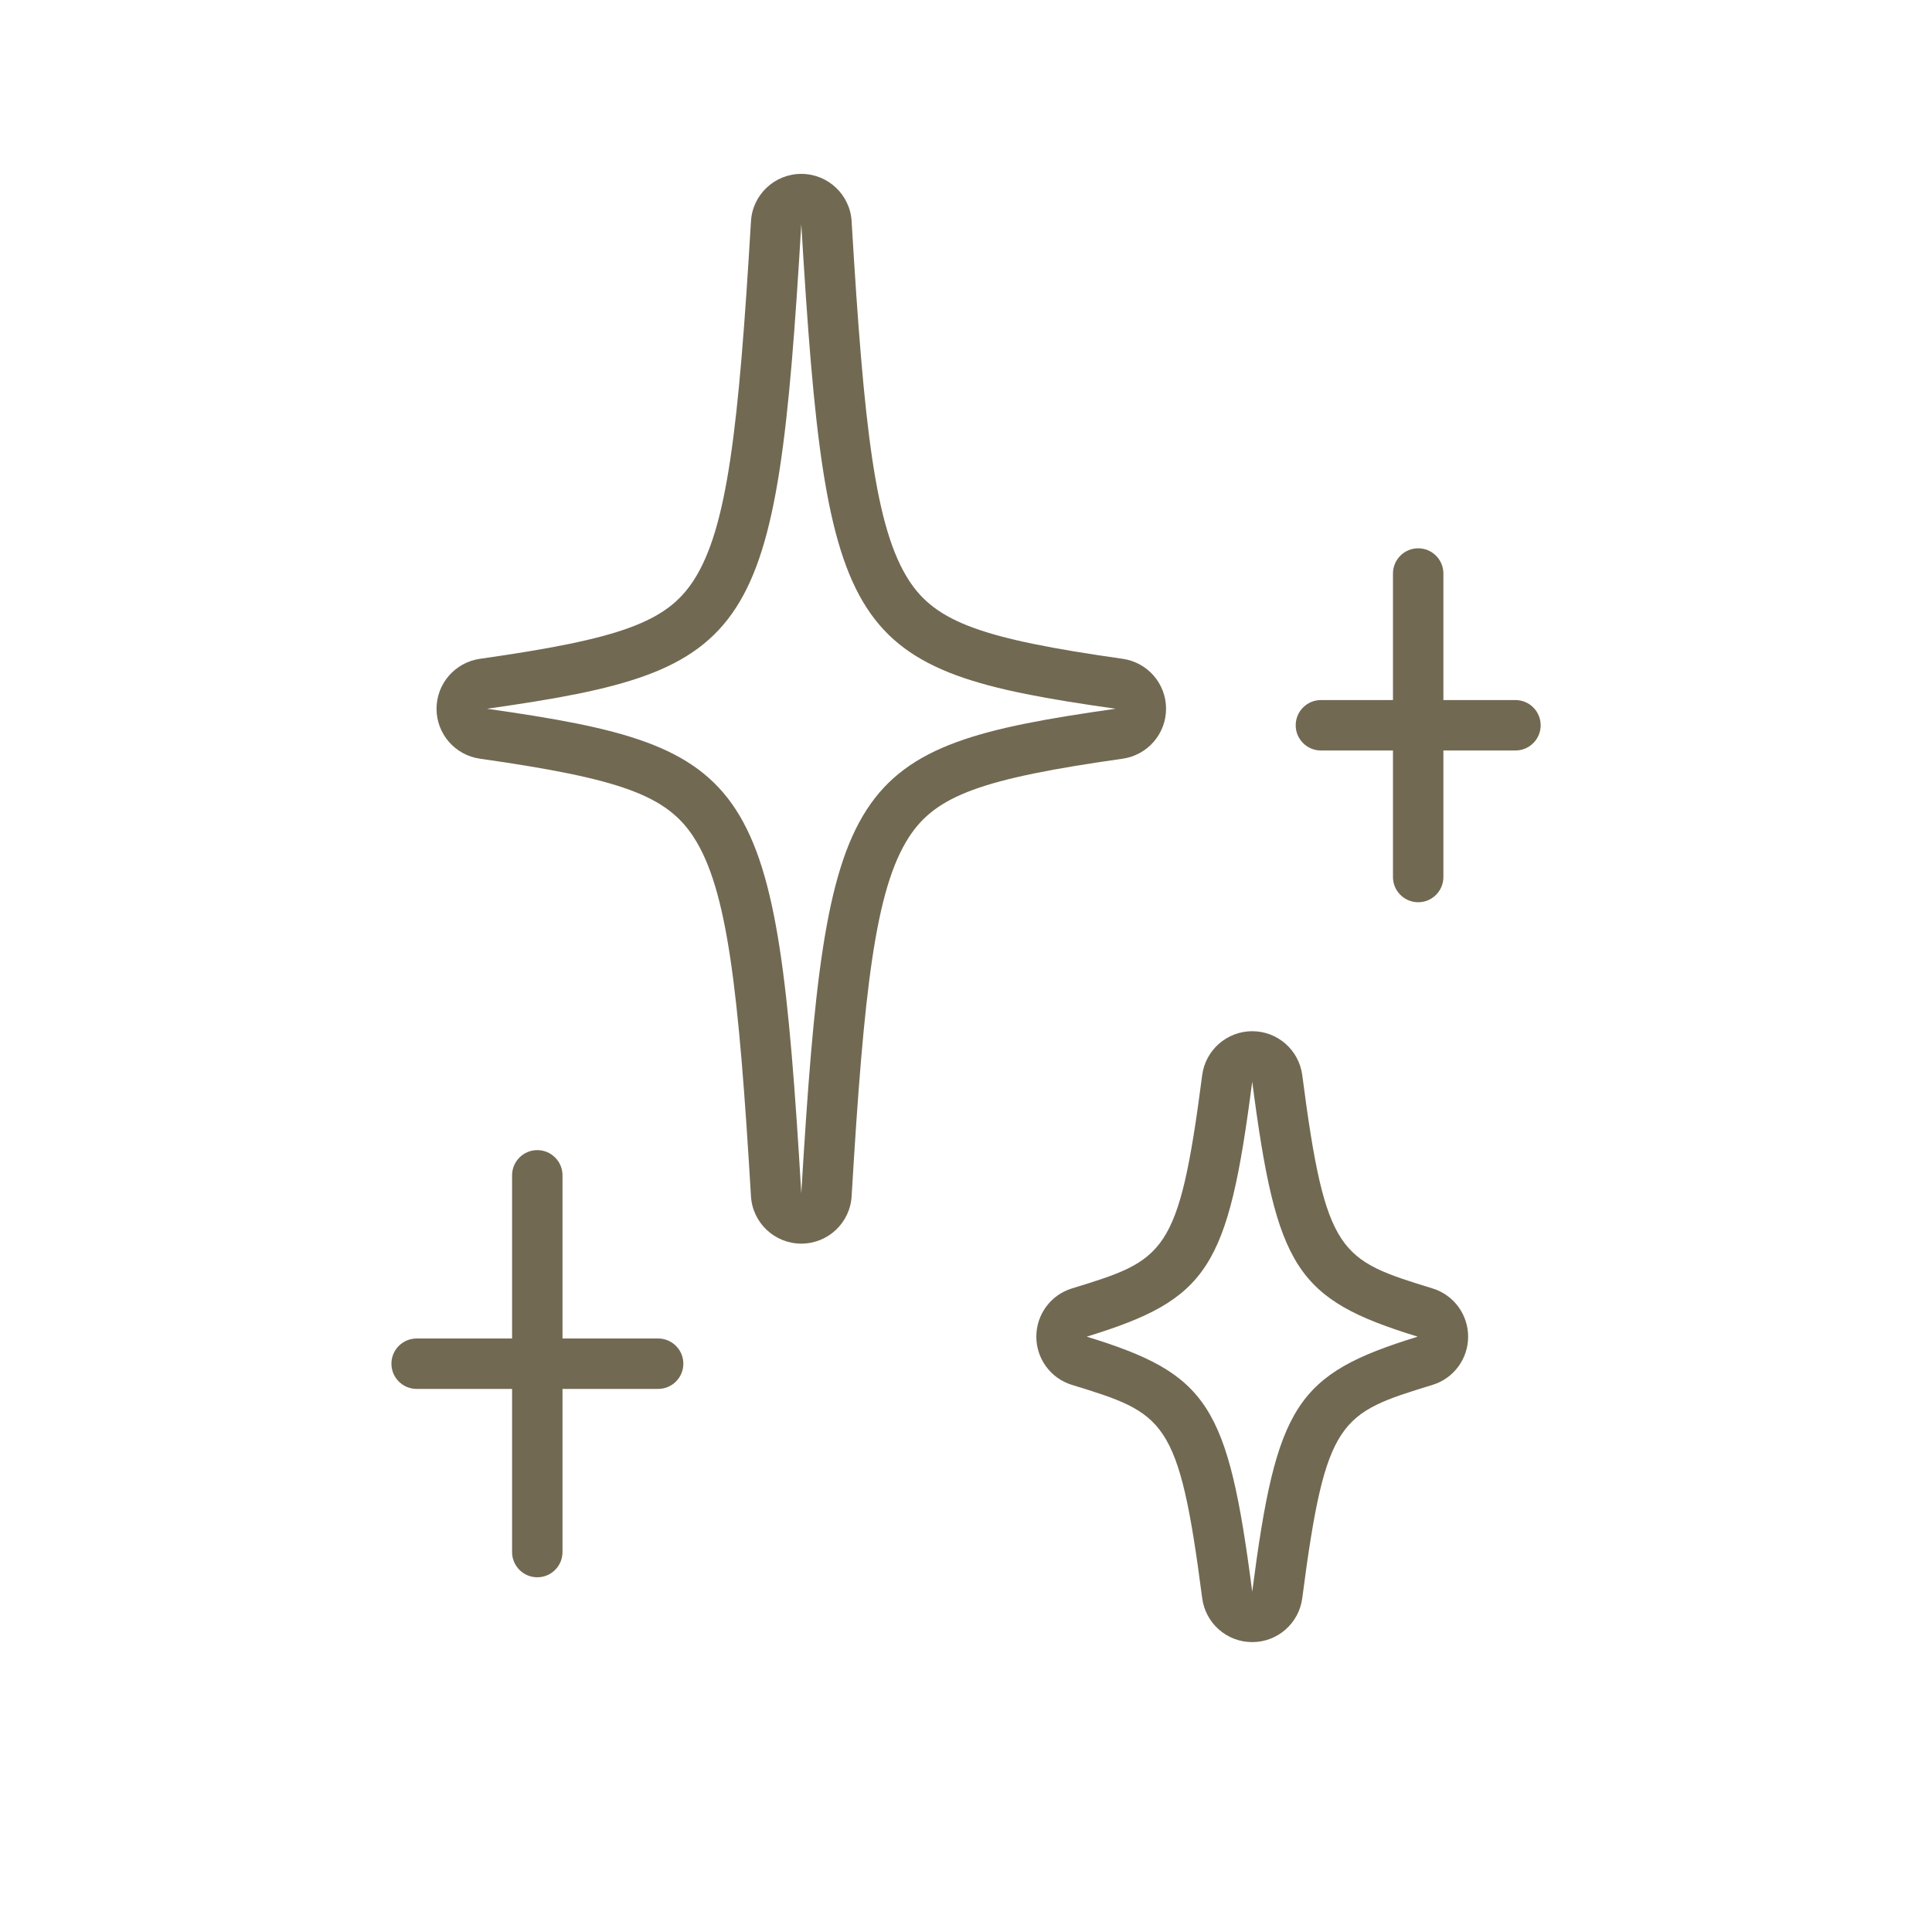
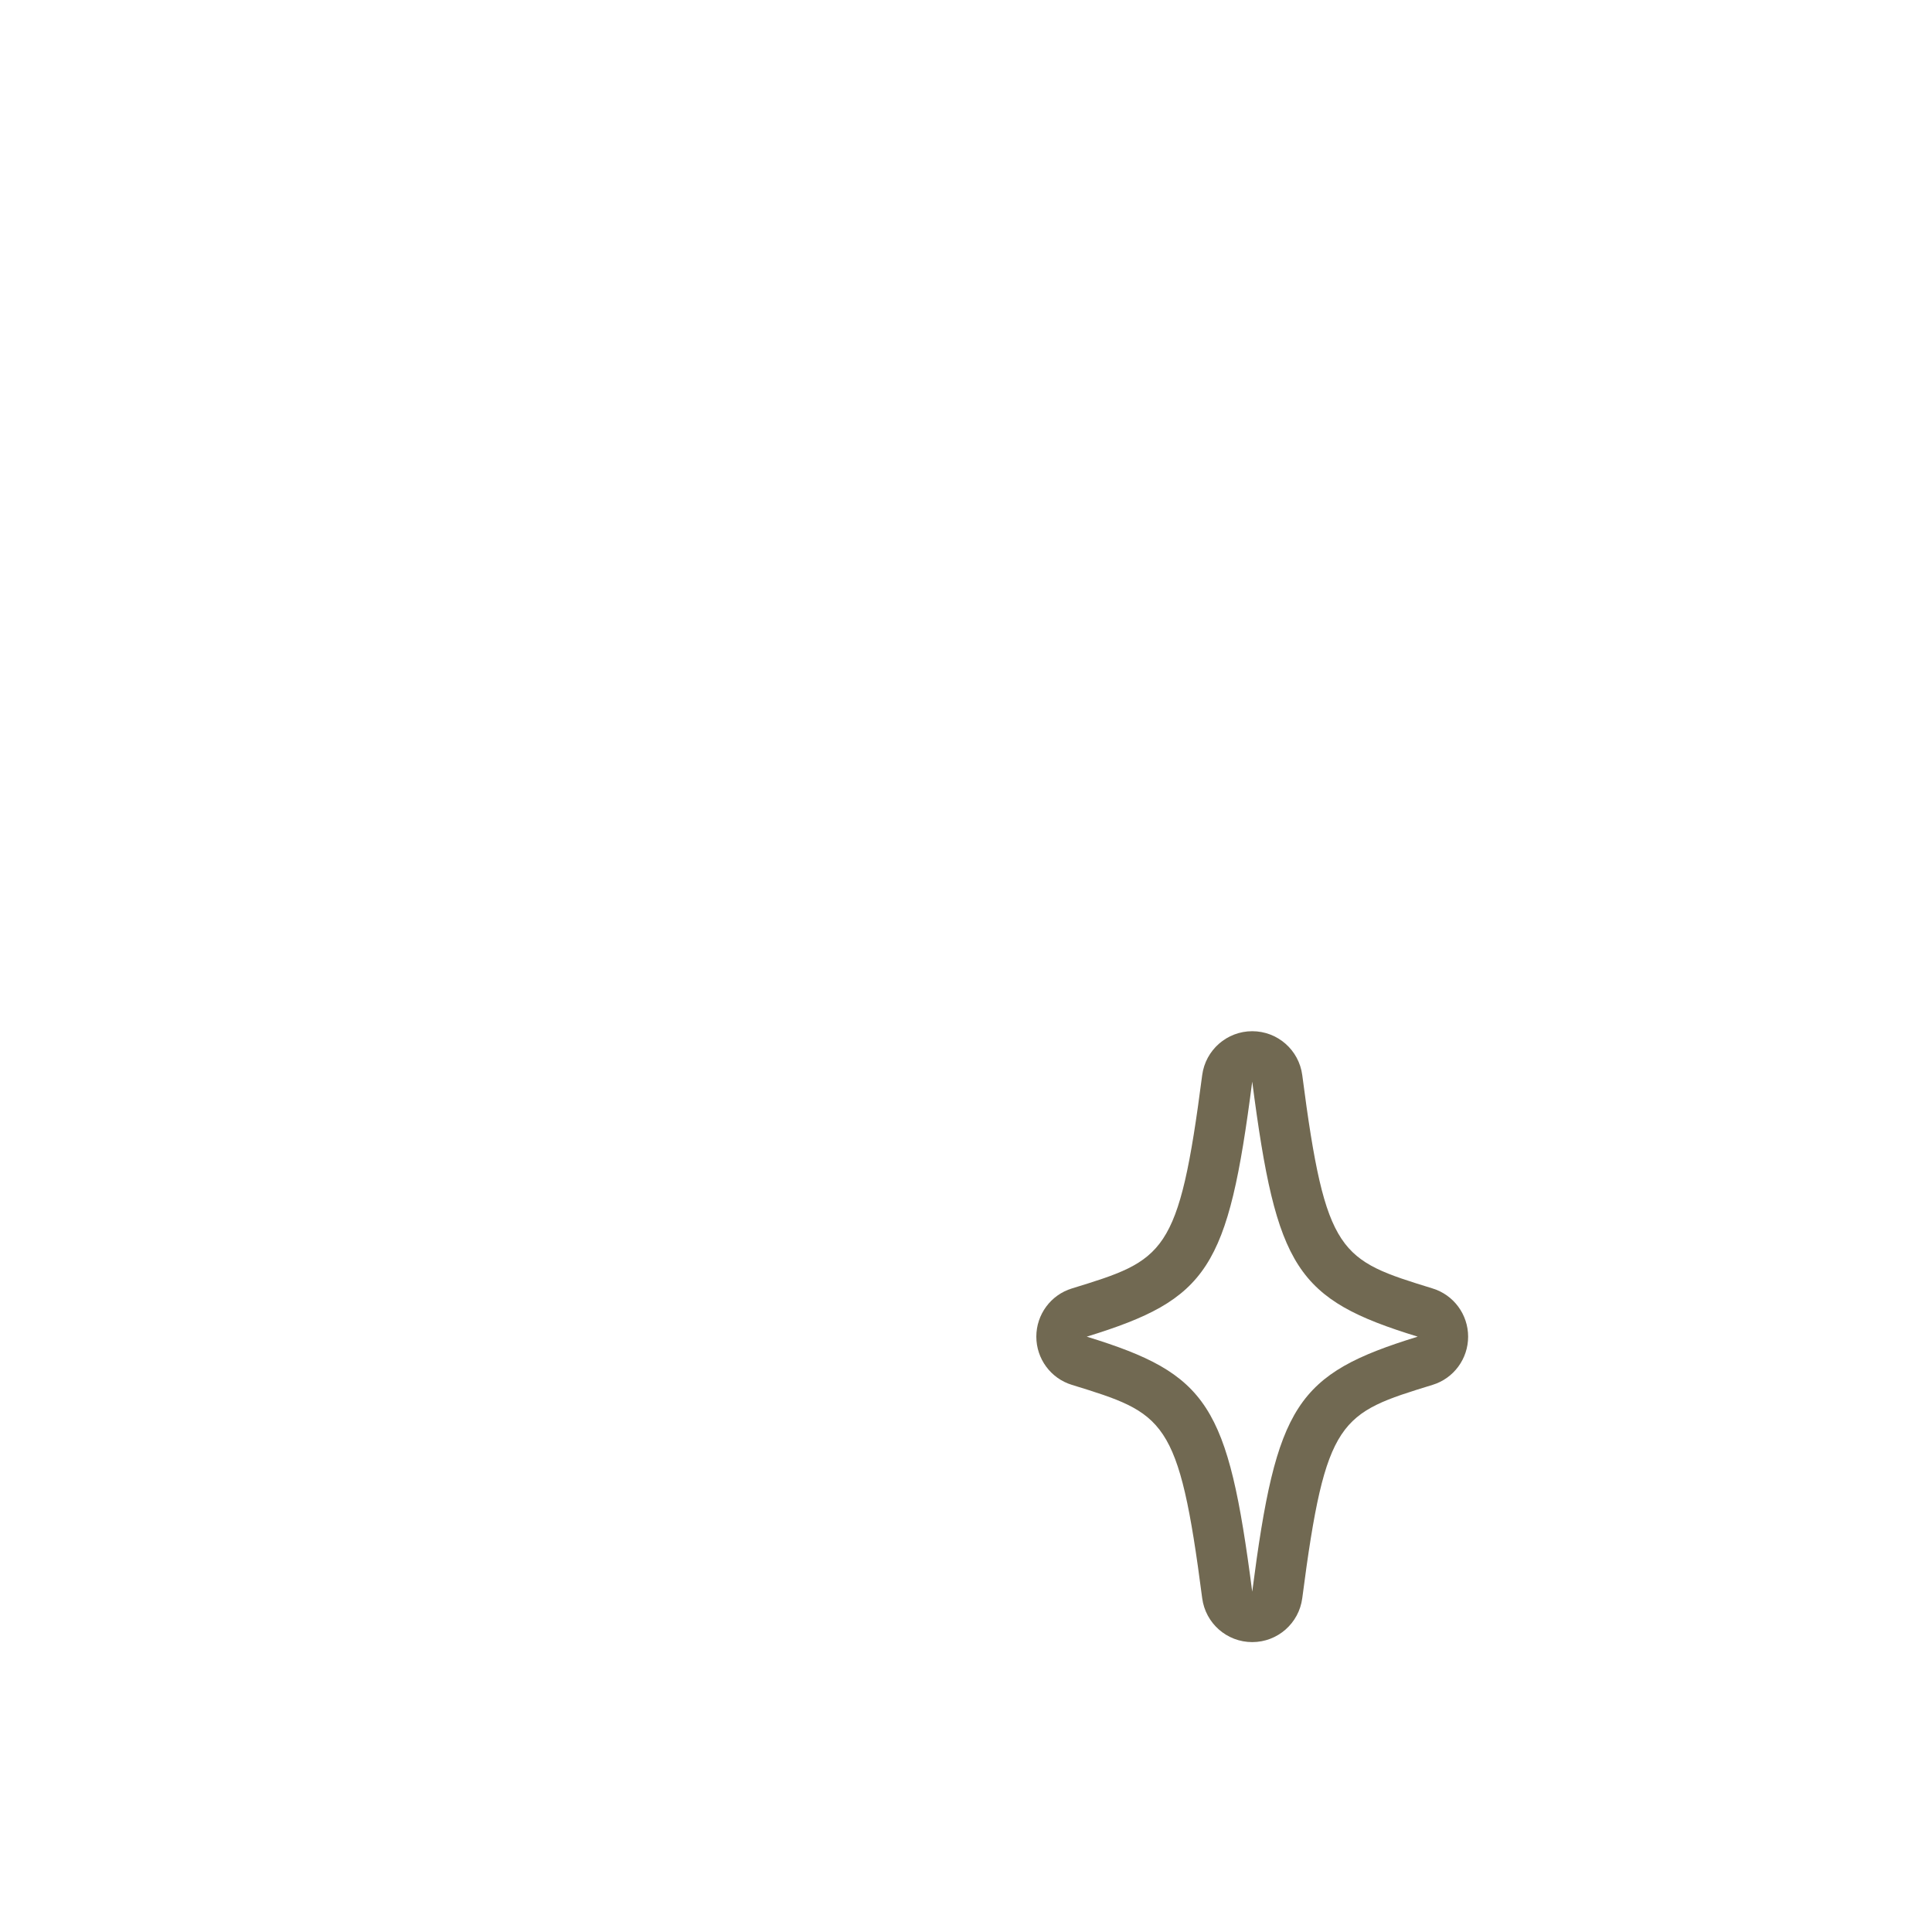
<svg xmlns="http://www.w3.org/2000/svg" id="_レイヤー_1" data-name="レイヤー 1" viewBox="0 0 200 200">
  <defs>
    <style>
      .cls-1 {
        fill: #716952;
      }
    </style>
  </defs>
-   <path class="cls-1" d="M82.95,23.22c2.57,42.98,4.65,46.19,32.54,50.15-27.89,3.96-29.97,7.16-32.54,50.15-2.57-42.98-4.65-46.19-32.54-50.15,27.89-3.96,29.97-7.16,32.54-50.15M82.95,18c-2.76,0-5.05,2.15-5.21,4.91-1.27,21.34-2.43,31.77-5.94,37.18-2.79,4.3-7.54,6.04-22.12,8.11-2.57.37-4.49,2.57-4.49,5.17s1.91,4.8,4.49,5.17c14.57,2.07,19.33,3.81,22.12,8.11,3.51,5.4,4.67,15.84,5.94,37.18.16,2.76,2.45,4.91,5.21,4.91s5.05-2.15,5.21-4.91c1.27-21.34,2.43-31.77,5.94-37.18,2.79-4.3,7.54-6.04,22.12-8.11,2.57-.37,4.49-2.57,4.49-5.17s-1.91-4.8-4.49-5.17c-14.57-2.07-19.33-3.81-22.12-8.11-3.51-5.4-4.67-15.84-5.94-37.18-.16-2.76-2.45-4.91-5.21-4.91h0Z" />
  <path class="cls-1" d="M129.63,111.97c2.52,19.38,4.55,22.53,17.13,26.4-12.58,3.88-14.62,7.02-17.13,26.4-2.52-19.38-4.55-22.53-17.13-26.4,12.58-3.88,14.62-7.02,17.13-26.4M129.63,106.75c-2.62,0-4.84,1.95-5.18,4.55-2.42,18.67-3.9,19.13-13.49,22.08-2.19.67-3.68,2.7-3.68,4.99s1.49,4.32,3.68,4.99c9.59,2.96,11.07,3.41,13.49,22.08.34,2.6,2.55,4.55,5.18,4.55s4.84-1.95,5.18-4.55c2.42-18.67,3.9-19.13,13.49-22.08,2.19-.67,3.68-2.7,3.68-4.99s-1.49-4.32-3.68-4.99c-9.59-2.96-11.07-3.41-13.49-22.08-.34-2.6-2.55-4.55-5.18-4.55h0Z" />
  <g>
-     <path class="cls-1" d="M156.88,77.69h-20.14c-1.44,0-2.61-1.17-2.61-2.61s1.17-2.61,2.61-2.61h20.14c1.44,0,2.61,1.17,2.61,2.61s-1.17,2.61-2.61,2.61Z" />
-     <path class="cls-1" d="M146.81,93.4c-1.44,0-2.61-1.17-2.61-2.61v-31.42c0-1.44,1.17-2.61,2.61-2.61s2.61,1.17,2.61,2.61v31.42c0,1.44-1.17,2.61-2.61,2.61Z" />
-   </g>
+     </g>
  <g>
-     <path class="cls-1" d="M68.13,143.78h-25c-1.44,0-2.61-1.17-2.61-2.61s1.17-2.61,2.61-2.61h25c1.44,0,2.61,1.17,2.61,2.61s-1.17,2.61-2.61,2.61Z" />
-     <path class="cls-1" d="M55.62,163.28c-1.44,0-2.61-1.17-2.61-2.61v-39c0-1.44,1.17-2.61,2.61-2.61s2.61,1.17,2.61,2.61v39c0,1.44-1.17,2.61-2.61,2.61Z" />
-   </g>
+     </g>
</svg>